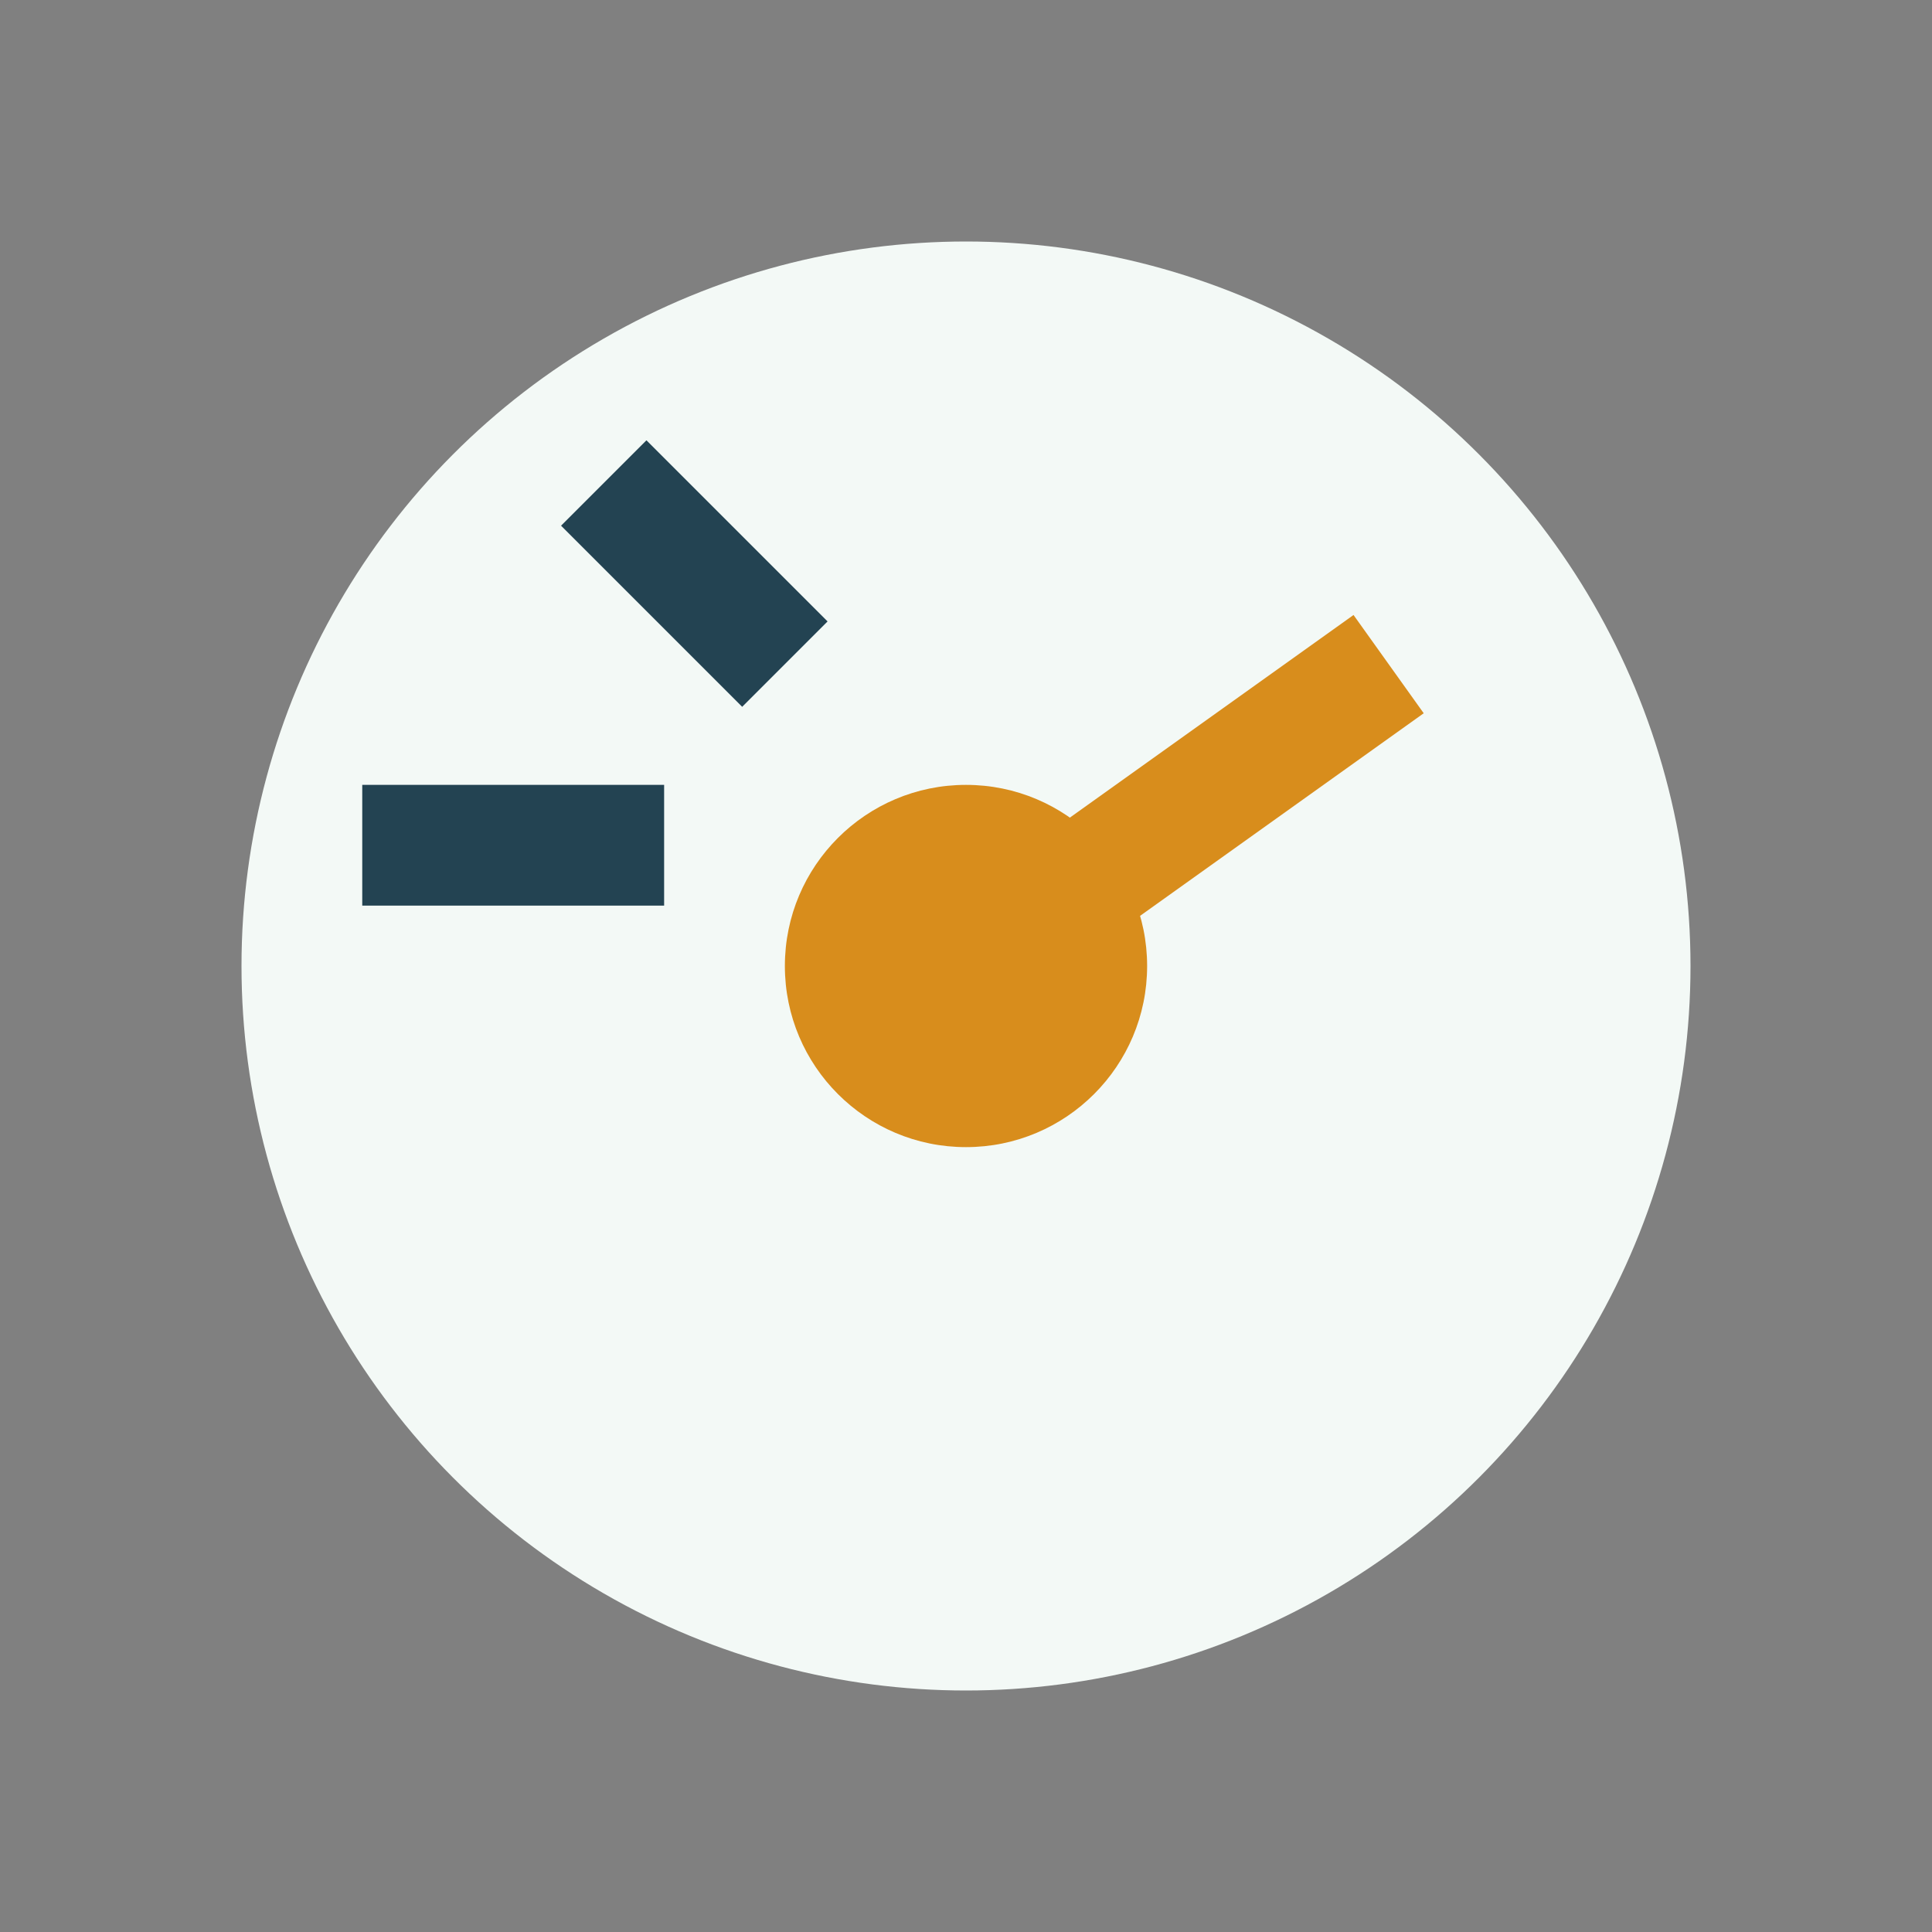
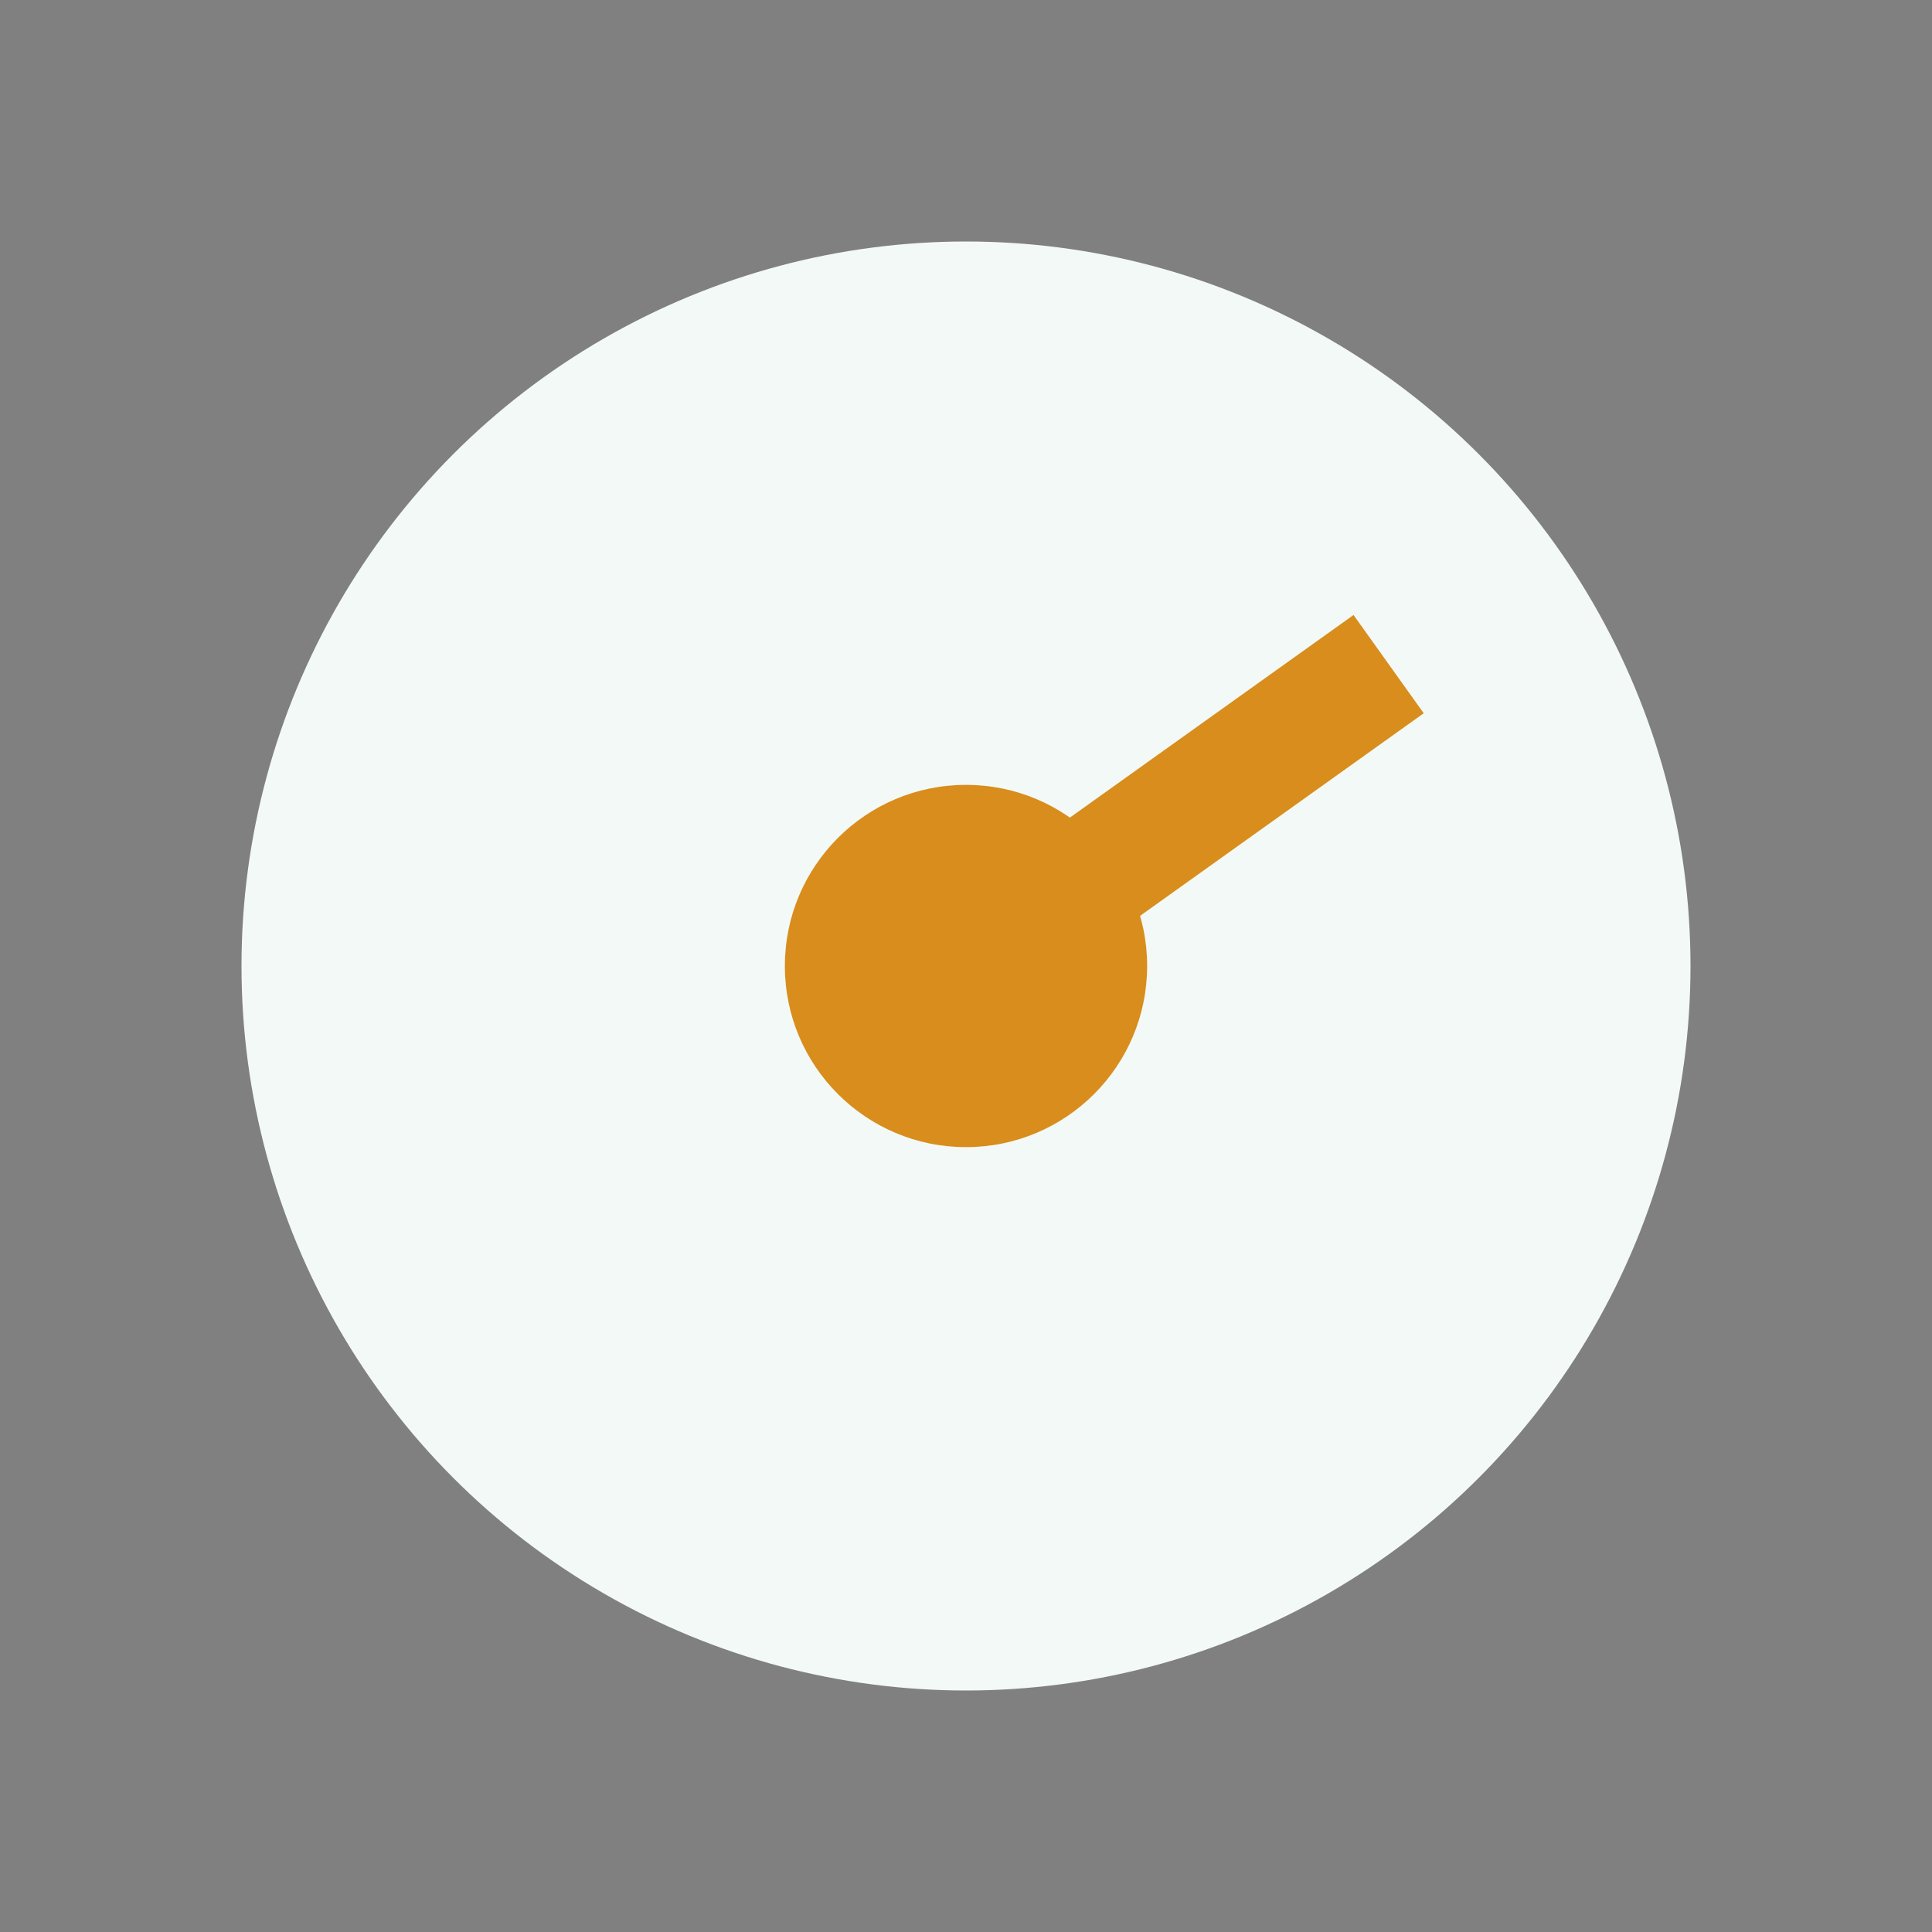
<svg xmlns="http://www.w3.org/2000/svg" width="32" height="32" viewBox="0 0 32 32">
  <rect x="0" y="0" width="32" height="32" fill="#808080" stroke="none" />
  <circle cx="16" cy="16" r="12" fill="#F3F9F6" />
  <path d="M16 16l7-5" stroke="#D88D1C" stroke-width="2" />
  <circle cx="16" cy="16" r="3" fill="#D88D1C" />
-   <path d="M6 14h5M10 8l3 3" stroke="#234352" stroke-width="2" />
</svg>